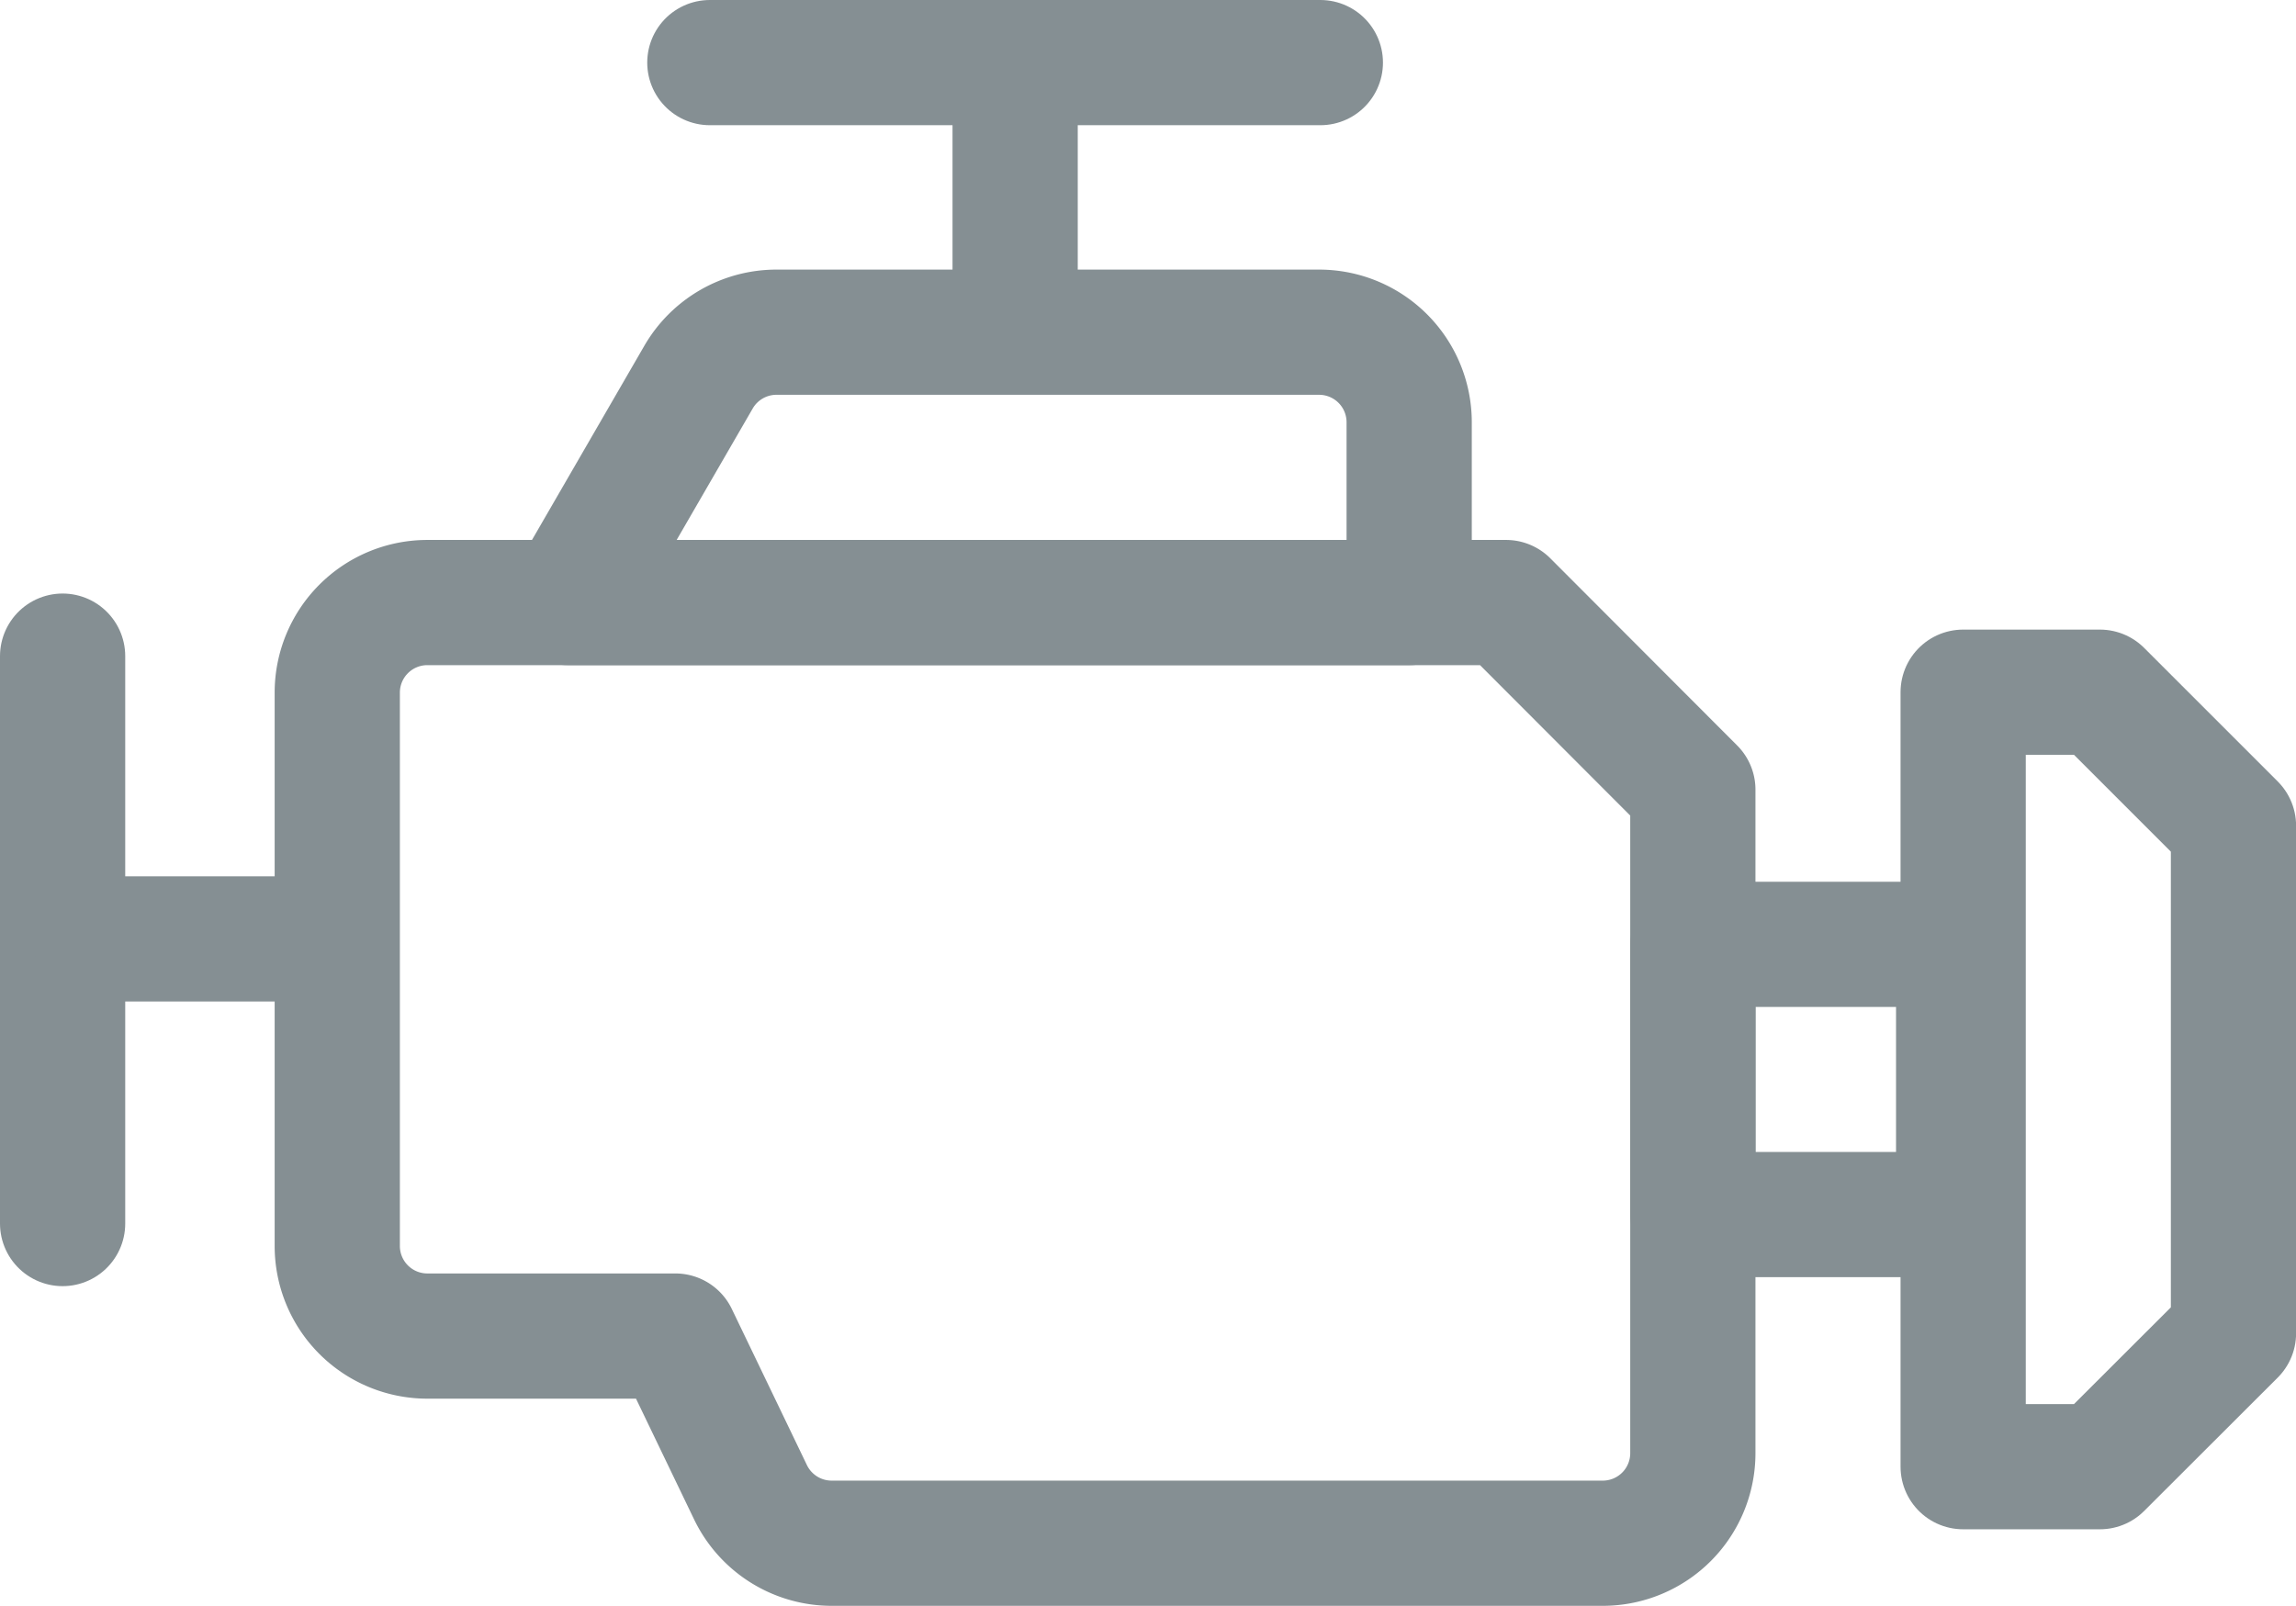
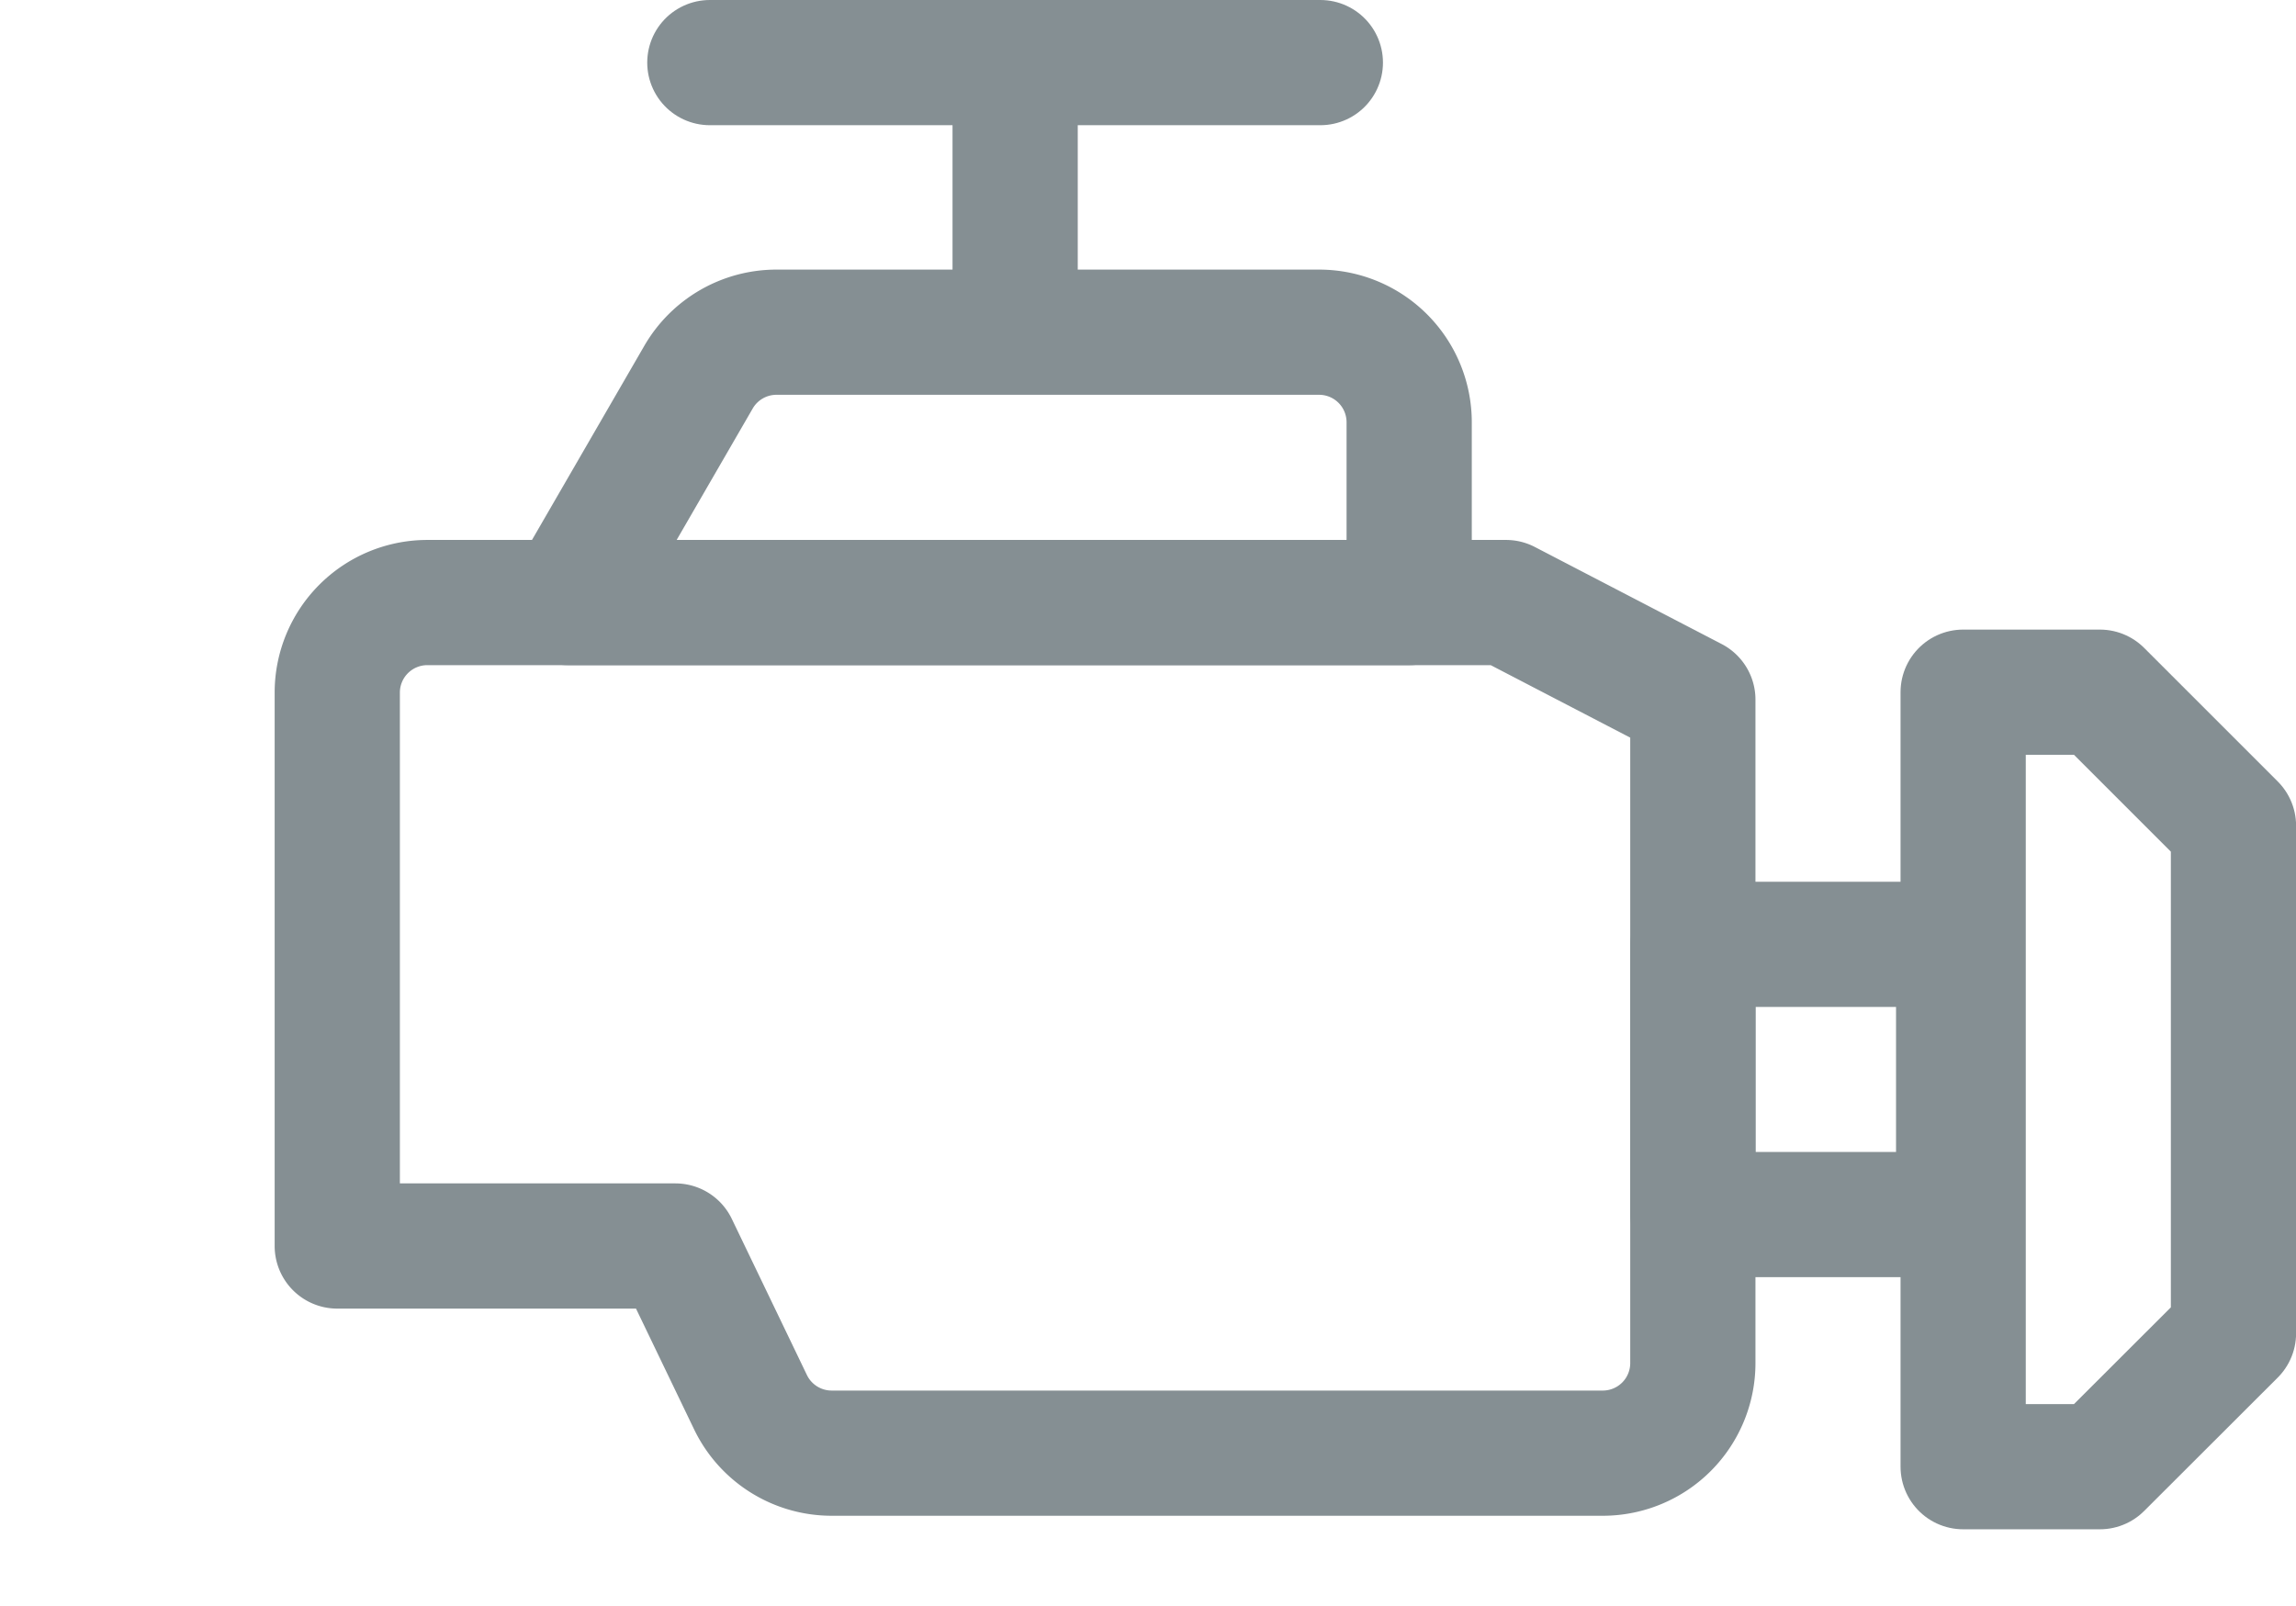
<svg xmlns="http://www.w3.org/2000/svg" width="27.503" height="19.239" viewBox="0 0 27.503 19.239">
  <g id="engine" transform="translate(0.75 0.75)">
    <path id="Path_156" data-name="Path 156" d="M438.638,240.685H437v-9.279h1.638l1.6,1.6v6.081Z" transform="translate(-414.234 -223.863)" fill="none" stroke="#858f93" stroke-linecap="round" stroke-linejoin="round" stroke-width="1.5" />
-     <line id="Line_65" data-name="Line 65" y2="6.798" transform="translate(0 7.111)" fill="none" stroke="#858f93" stroke-linecap="round" stroke-linejoin="round" stroke-width="1.5" />
-     <line id="Line_66" data-name="Line 66" x2="2.887" transform="translate(0.396 10.499)" fill="none" stroke="#858f93" stroke-linecap="round" stroke-linejoin="round" stroke-width="1.5" />
    <rect id="Rectangle_3027" data-name="Rectangle 3027" width="3.183" height="3.237" transform="translate(19.529 10.564)" fill="none" stroke="#858f93" stroke-linecap="round" stroke-linejoin="round" stroke-width="1.5" />
    <line id="Line_67" data-name="Line 67" y2="2.718" transform="translate(11.41 0.475)" fill="none" stroke="#858f93" stroke-linecap="round" stroke-linejoin="round" stroke-width="1.5" />
-     <path id="Path_157" data-name="Path 157" d="M76,212.588v6.63a1.079,1.079,0,0,0,1.079,1.079H80.05l.9,1.871a1.079,1.079,0,0,0,.972.611h9.237a1.079,1.079,0,0,0,1.079-1.079v-7.949L90,211.509H77.079A1.079,1.079,0,0,0,76,212.588Z" transform="translate(-72.71 -205.04)" fill="none" stroke="#858f93" stroke-linecap="round" stroke-linejoin="round" stroke-width="1.5" />
+     <path id="Path_157" data-name="Path 157" d="M76,212.588v6.63H80.05l.9,1.871a1.079,1.079,0,0,0,.972.611h9.237a1.079,1.079,0,0,0,1.079-1.079v-7.949L90,211.509H77.079A1.079,1.079,0,0,0,76,212.588Z" transform="translate(-72.71 -205.04)" fill="none" stroke="#858f93" stroke-linecap="round" stroke-linejoin="round" stroke-width="1.5" />
    <path id="Path_158" data-name="Path 158" d="M137.32,154.745H127.245l1.562-2.7a1.079,1.079,0,0,1,.934-.539h6.5a1.079,1.079,0,0,1,1.079,1.079Z" transform="translate(-121.19 -148.276)" fill="none" stroke="#858f93" stroke-linecap="round" stroke-linejoin="round" stroke-width="1.5" />
    <line id="Line_68" data-name="Line 68" x2="7.313" transform="translate(7.753 0)" fill="none" stroke="#858f93" stroke-linecap="round" stroke-linejoin="round" stroke-width="1.5" />
  </g>
</svg>